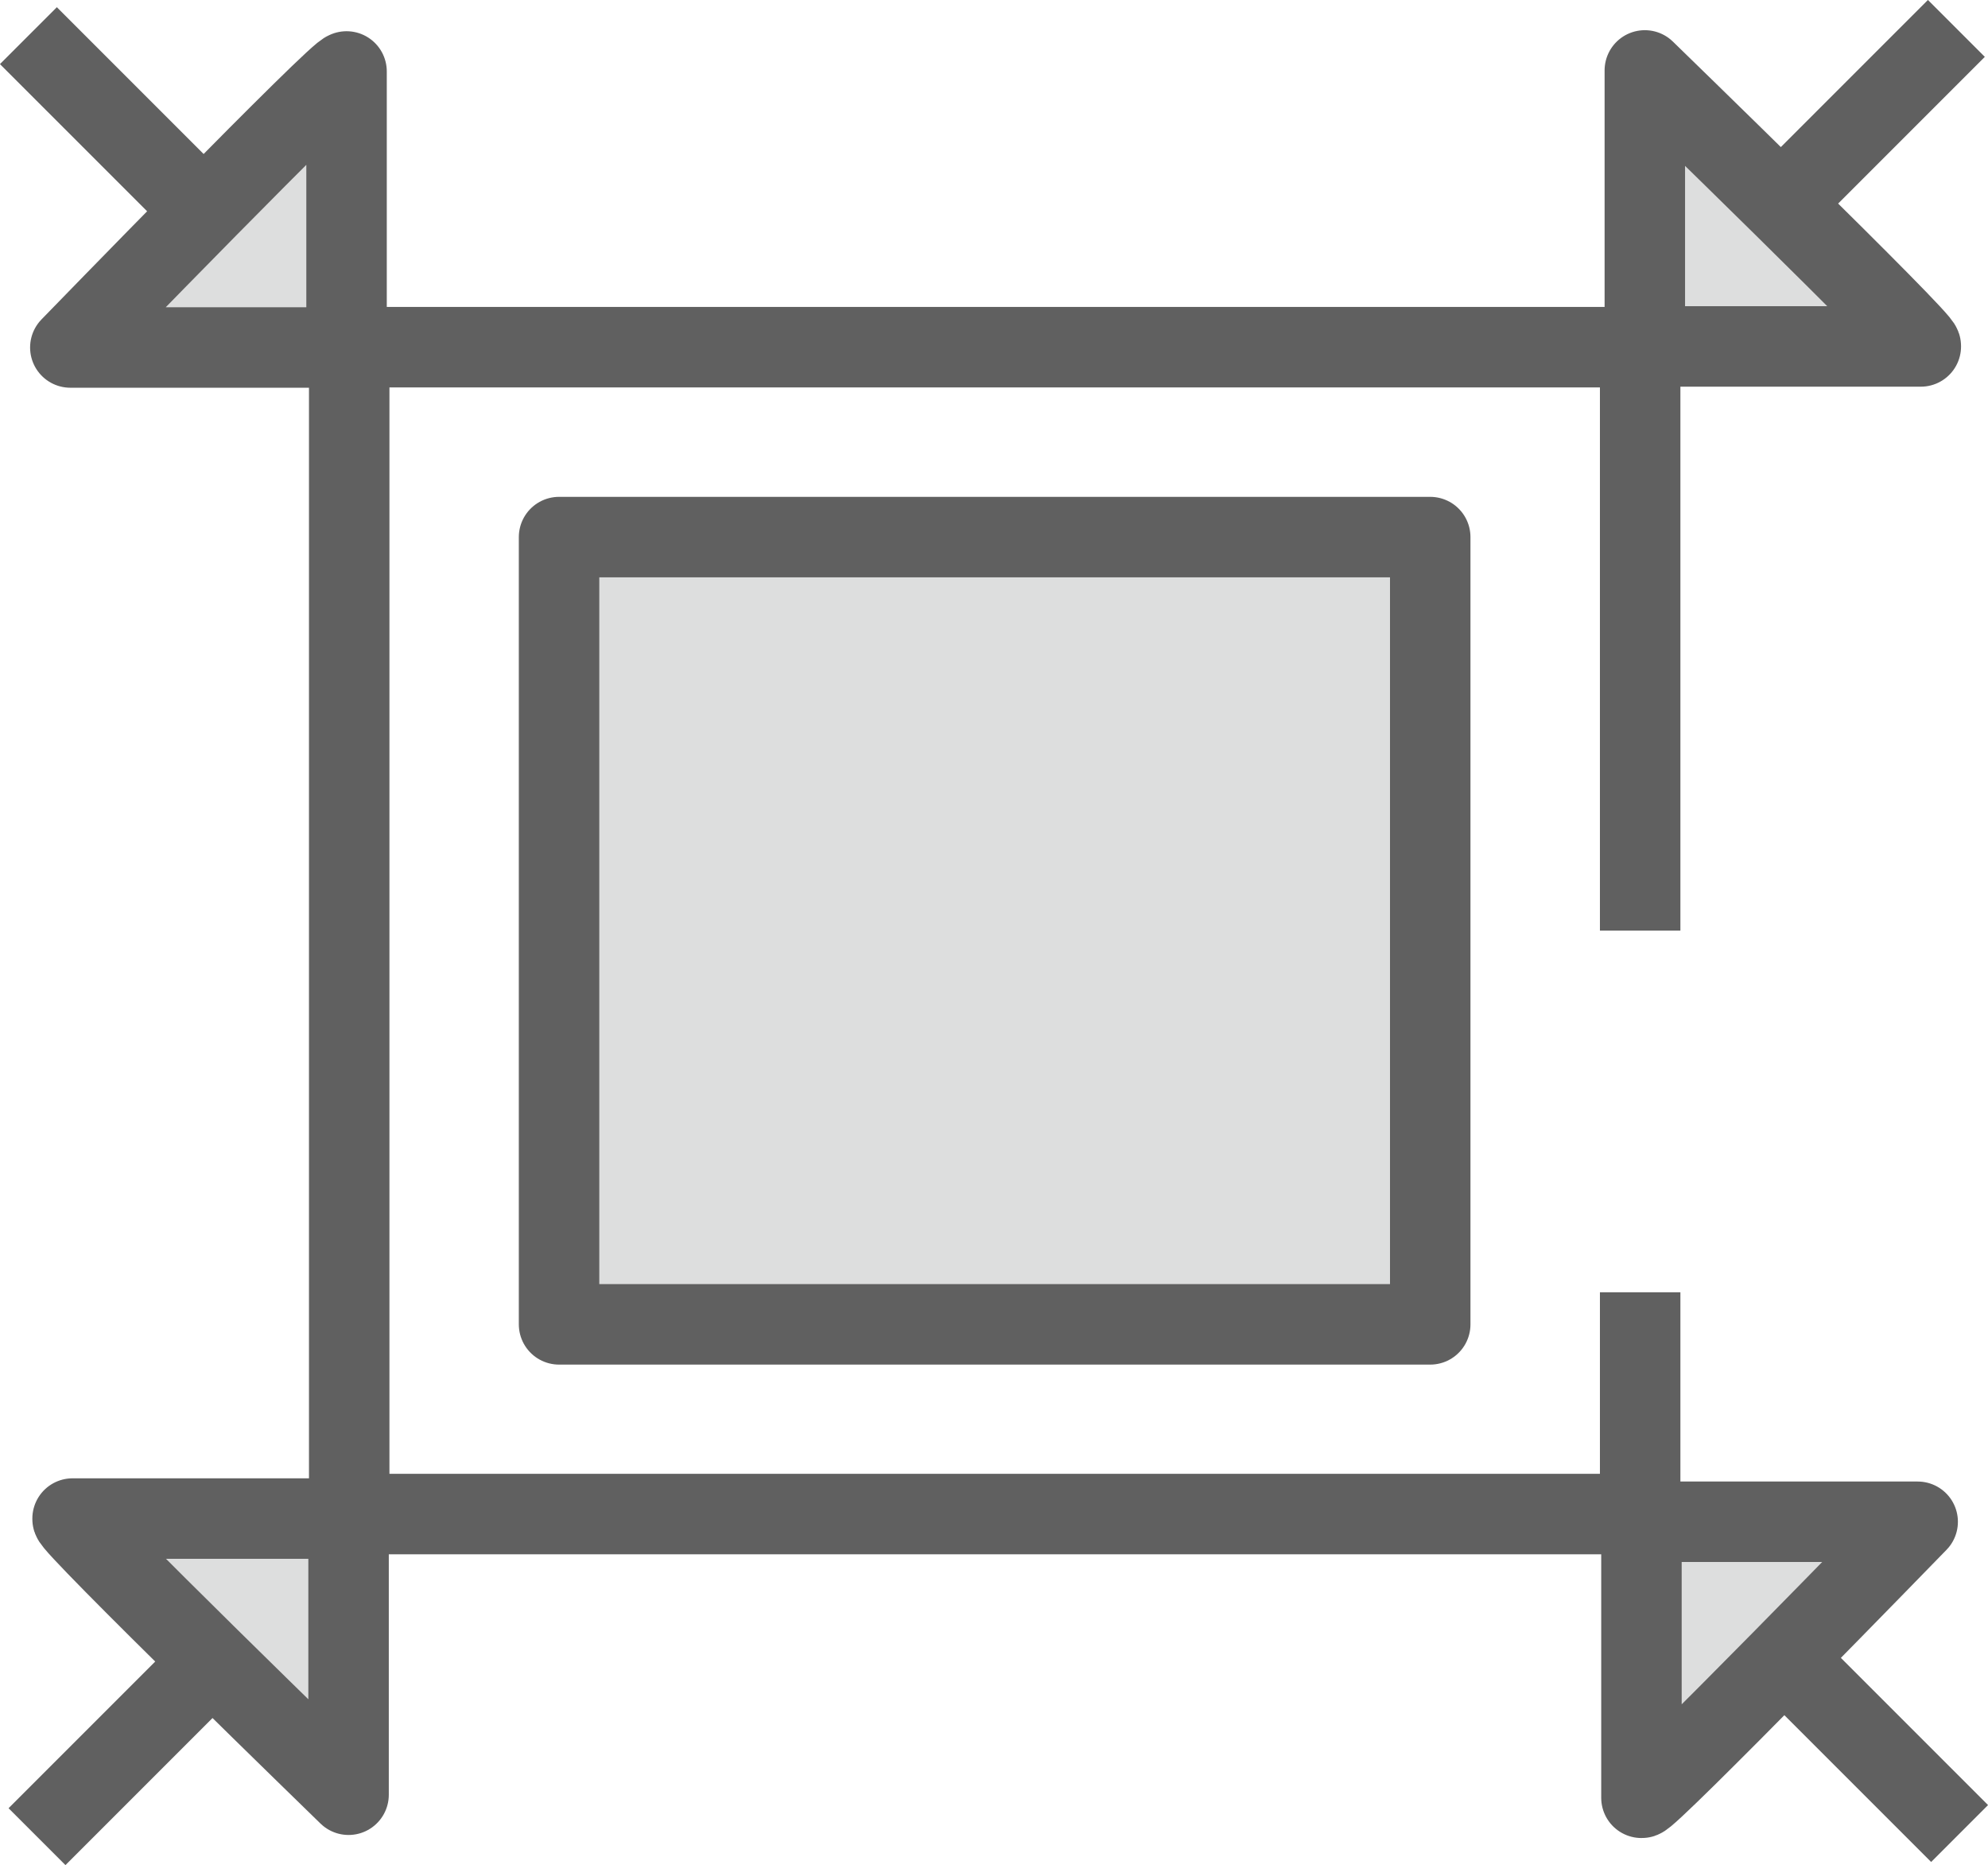
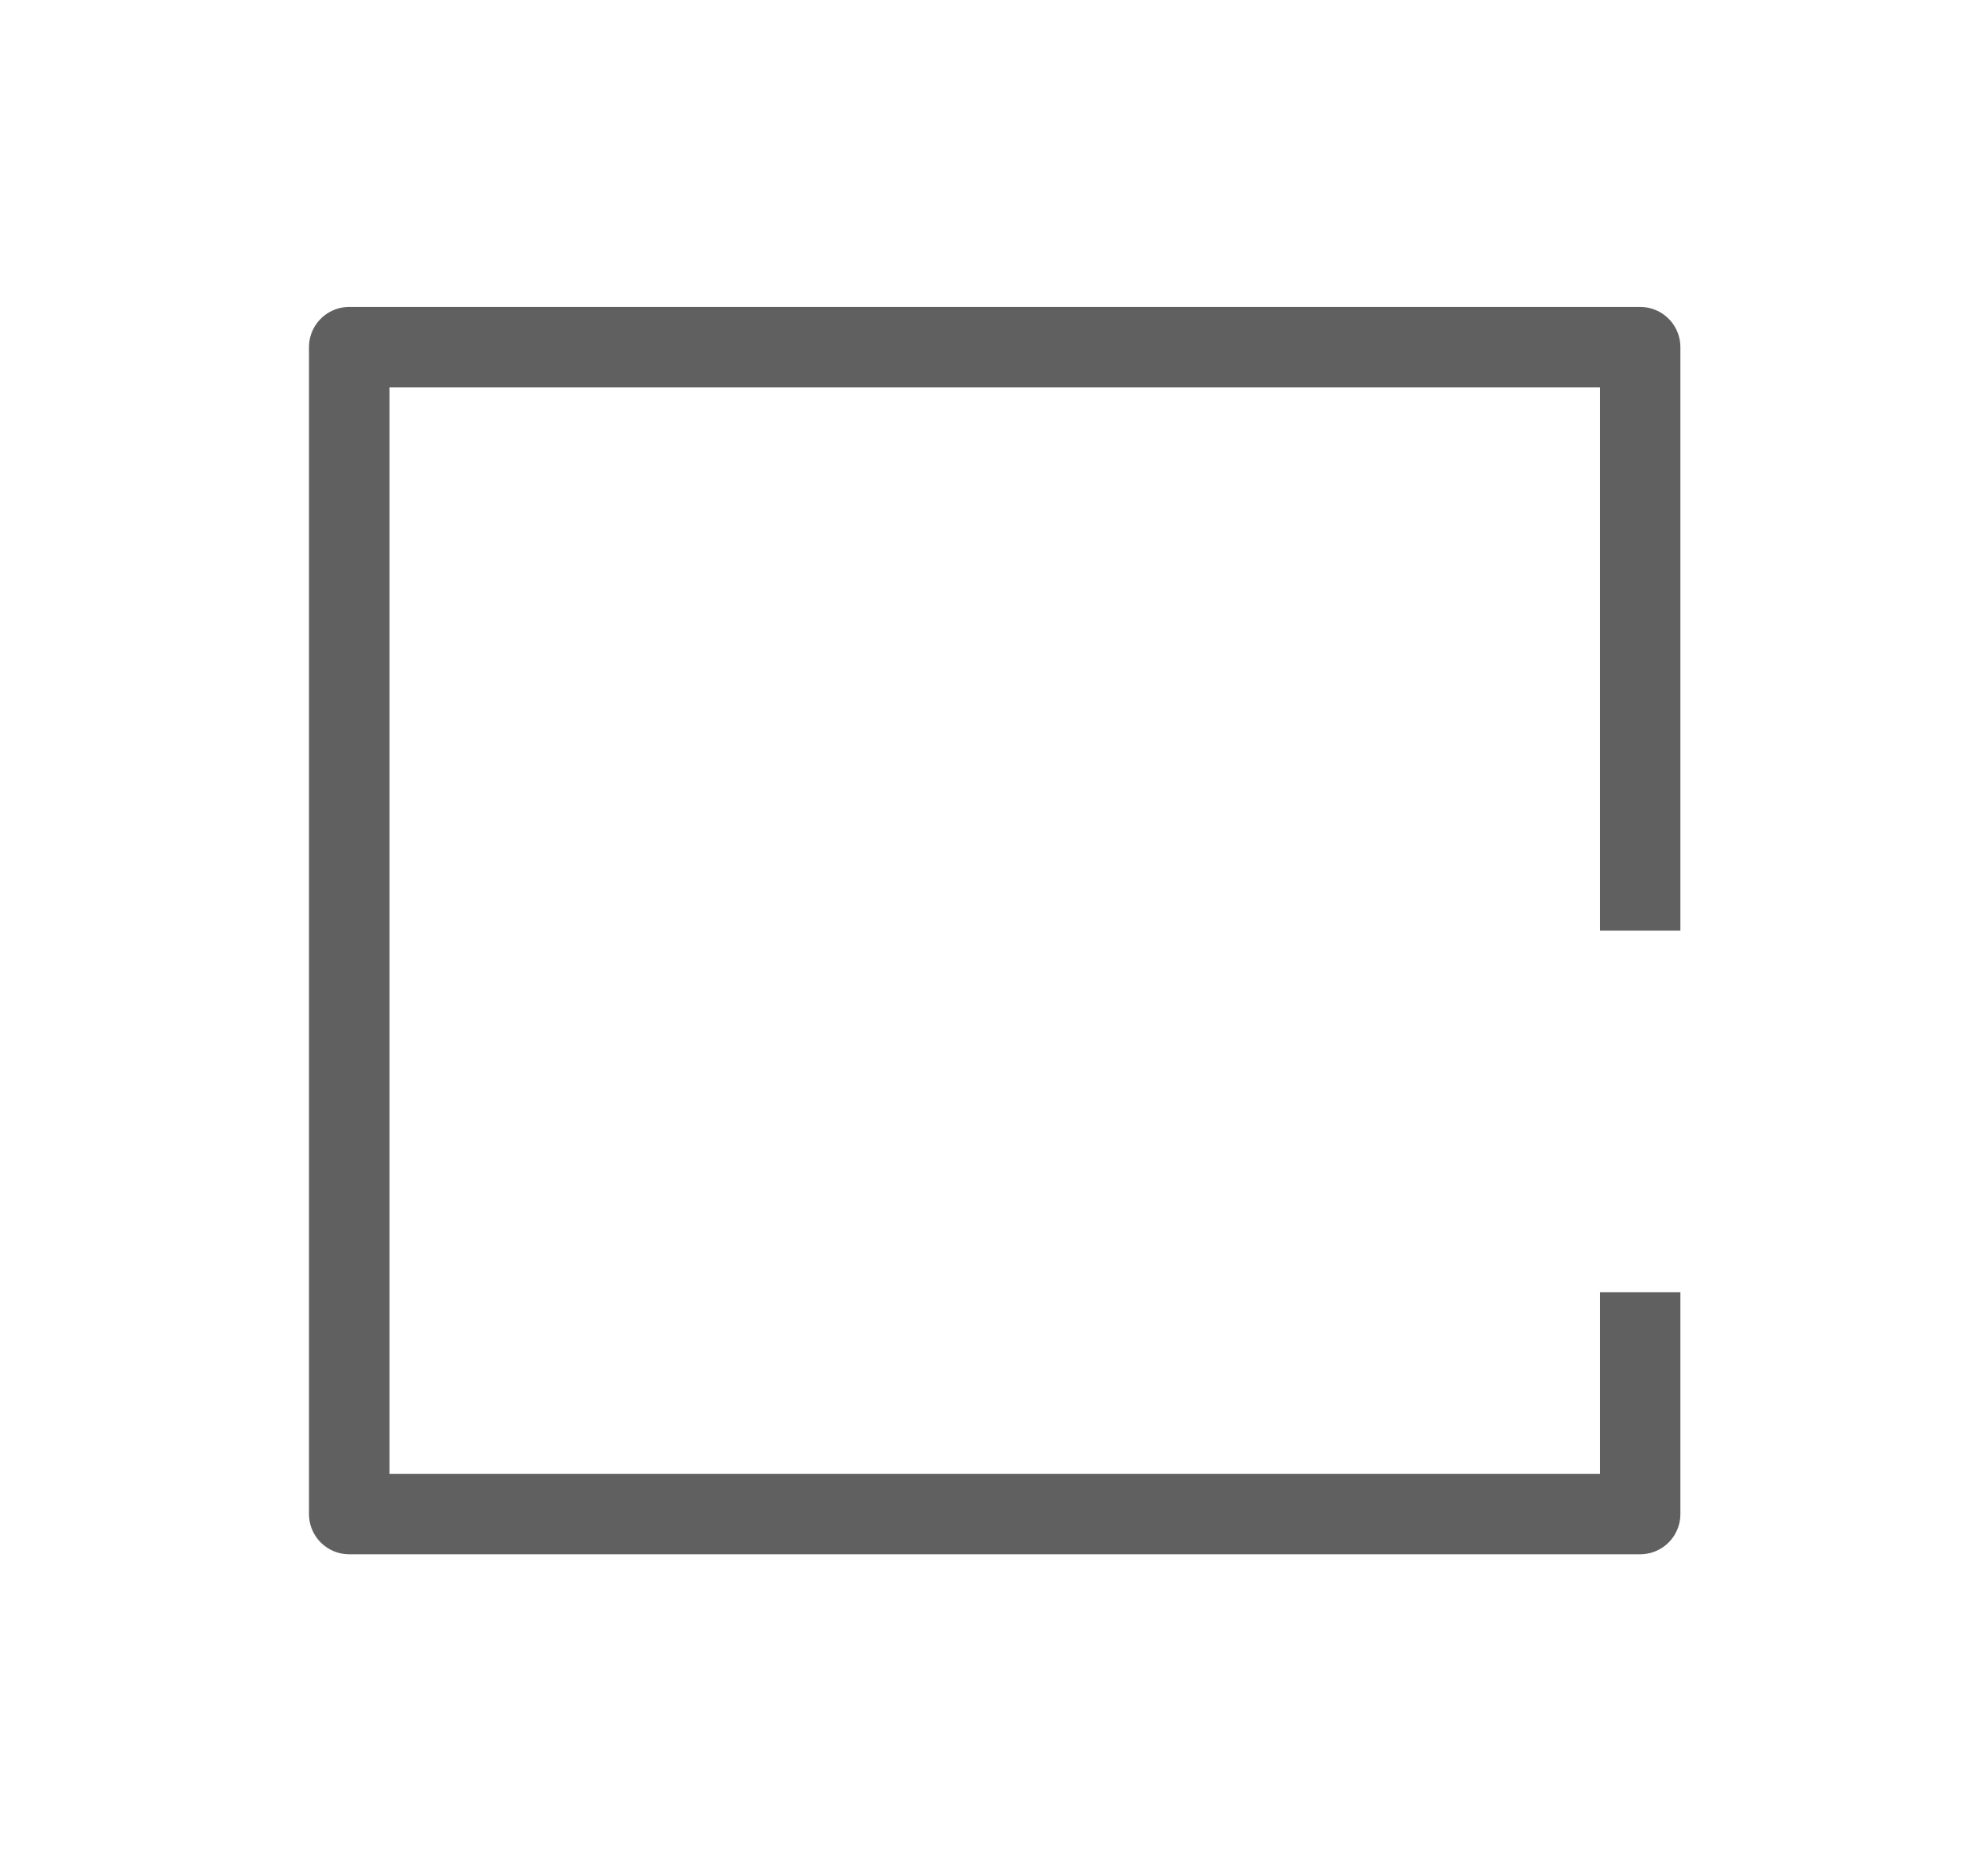
<svg xmlns="http://www.w3.org/2000/svg" width="24.707" height="23.177" viewBox="0 0 24.707 23.177">
  <g stroke="#606060" stroke-linejoin="round">
    <path d="M20.384 16.058v2.756H4.34v-14.5h16.044v7.25" fill="none" />
-     <path fill="#dddede" d="M6.948 6.674h10.827v9.783H6.948zM4.307.888v3.43H.874S4.254.836 4.307.89zM.353.443l2.214 2.214M23.872 4.305h-3.43V.875s3.48 3.38 3.43 3.43zM24.314.353L22.1 2.567M.902 18.87h3.43v3.432s-3.48-3.38-3.43-3.43zM.46 22.823l2.214-2.214M20.4 22.34v-3.43h3.433s-3.38 3.478-3.432 3.43zM24.354 22.784L22.14 20.57" />
  </g>
</svg>